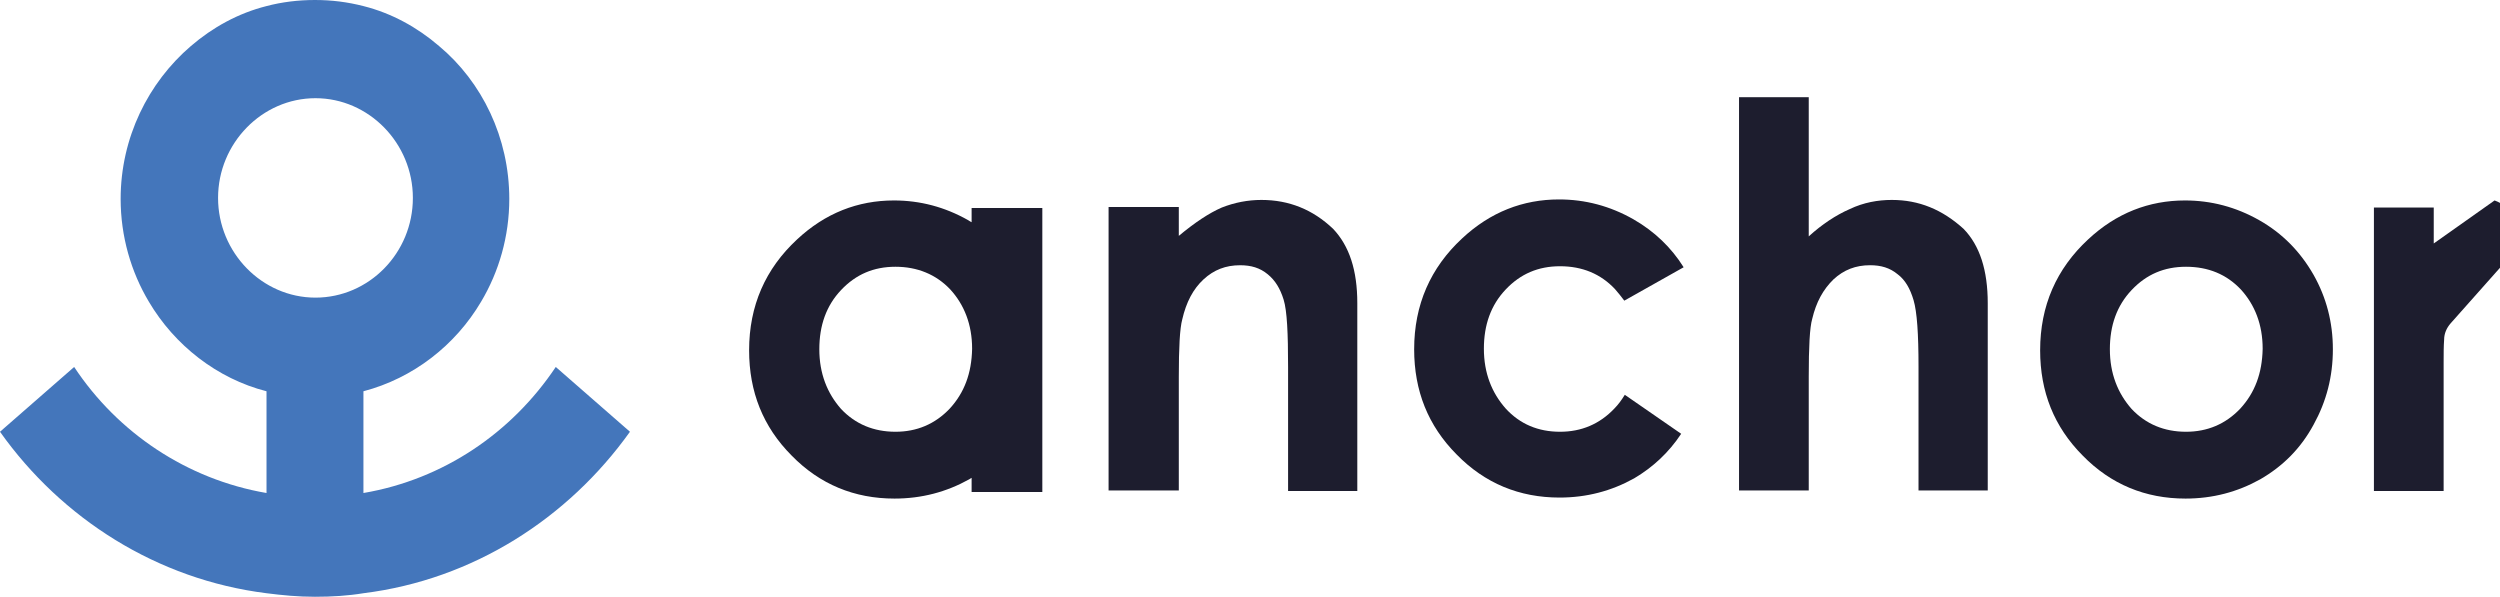
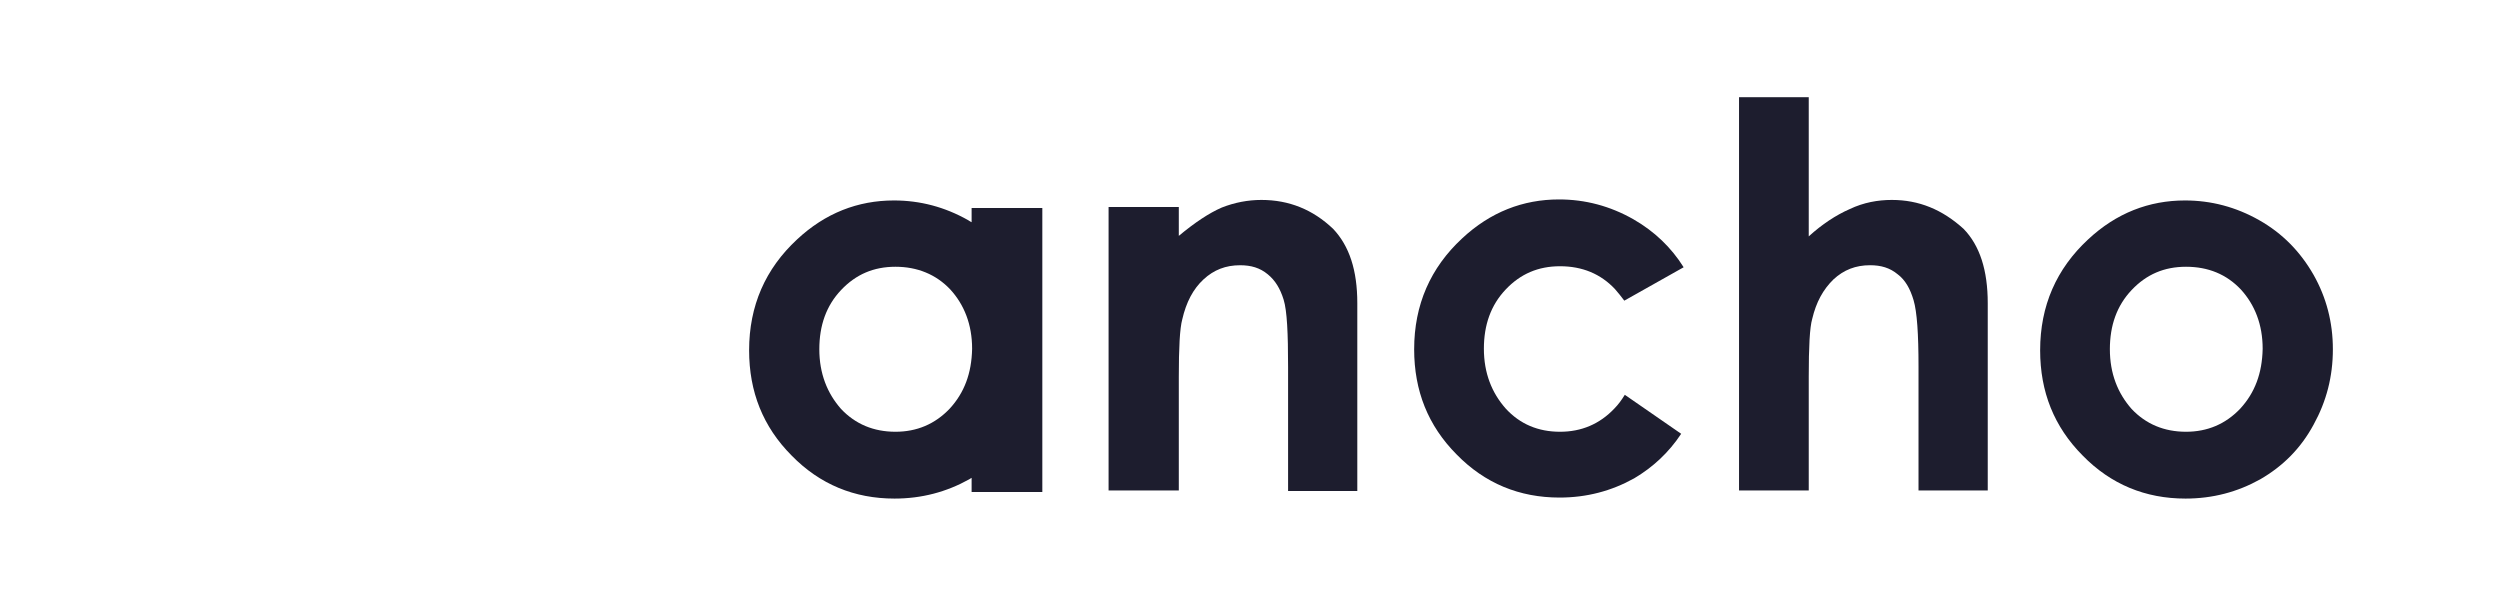
<svg xmlns="http://www.w3.org/2000/svg" width="155" height="37" viewBox="0 0 155 37" fill="none">
-   <path d="M34.458 22.752C31.73 26.832 27.499 29.719 22.533 30.567V24.259C25.629 23.443 28.235 21.403 29.829 18.704C30.933 16.852 31.576 14.656 31.576 12.333C31.576 8.536 29.89 5.084 27.223 2.856C25.874 1.695 24.28 0.816 22.533 0.377C21.552 0.126 20.571 0 19.528 0C18.486 0 17.474 0.126 16.524 0.377C14.777 0.816 13.182 1.695 11.834 2.856C9.197 5.115 7.48 8.536 7.48 12.333C7.48 14.656 8.124 16.852 9.228 18.704C10.822 21.403 13.458 23.474 16.524 24.259V30.567C11.588 29.719 7.296 26.832 4.598 22.752L0 26.769C3.832 32.167 9.749 35.933 16.524 36.78C17.505 36.906 18.486 37 19.528 37C20.571 37 21.582 36.937 22.533 36.78C29.338 35.933 35.224 32.136 39.057 26.769L34.458 22.752ZM19.559 18.453C16.248 18.453 13.52 15.66 13.52 12.271C13.52 8.881 16.248 6.088 19.559 6.088C22.87 6.088 25.598 8.881 25.598 12.271C25.598 15.691 22.87 18.453 19.559 18.453Z" fill="#4476BB" />
  <path d="M78.205 12.396C77.377 12.396 76.55 12.553 75.753 12.867C74.956 13.212 74.067 13.808 73.086 14.624V12.835H68.732V30.41H73.086V23.38C73.086 21.56 73.147 20.367 73.3 19.802C73.545 18.735 73.975 17.919 74.618 17.323C75.262 16.727 75.998 16.445 76.887 16.445C77.561 16.445 78.113 16.601 78.604 17.009C79.064 17.386 79.37 17.888 79.585 18.578C79.799 19.269 79.861 20.681 79.861 22.752V30.441H84.153V18.798C84.153 16.758 83.662 15.252 82.65 14.185C81.394 12.992 79.922 12.396 78.205 12.396Z" fill="#1D1D2E" />
  <path d="M117.292 12.396C116.434 12.396 115.545 12.553 114.687 12.961C113.828 13.338 112.97 13.902 112.142 14.656V6.025H107.82V30.41H112.142V23.38C112.142 21.497 112.203 20.304 112.357 19.771C112.602 18.735 113.031 17.951 113.675 17.323C114.319 16.727 115.055 16.444 115.944 16.444C116.618 16.444 117.17 16.601 117.66 17.009C118.12 17.355 118.427 17.888 118.641 18.61C118.856 19.332 118.948 20.712 118.948 22.721V30.41H123.24V18.798C123.24 16.758 122.749 15.22 121.738 14.185C120.419 12.992 118.979 12.396 117.292 12.396Z" fill="#1D1D2E" />
  <path d="M140.07 13.651C138.629 12.835 137.096 12.428 135.472 12.428C133.234 12.428 131.21 13.212 129.463 14.844C127.501 16.664 126.489 18.955 126.489 21.717C126.489 24.29 127.348 26.456 129.126 28.244C130.873 30.033 133.019 30.912 135.502 30.912C137.188 30.912 138.721 30.504 140.131 29.719C141.542 28.903 142.645 27.805 143.442 26.33C144.239 24.886 144.638 23.349 144.638 21.654C144.638 19.991 144.239 18.453 143.442 17.041C142.615 15.597 141.511 14.467 140.07 13.651ZM138.905 25.326C137.986 26.299 136.851 26.769 135.533 26.769C134.184 26.769 133.05 26.299 132.161 25.357C131.302 24.384 130.812 23.16 130.812 21.654C130.812 20.179 131.241 18.955 132.161 17.982C133.08 17.009 134.184 16.539 135.533 16.539C136.913 16.539 138.047 17.009 138.936 17.951C139.794 18.892 140.285 20.116 140.285 21.623C140.254 23.16 139.794 24.353 138.905 25.326Z" fill="#1D1D2E" />
  <path d="M100.094 25.326C99.174 26.299 98.04 26.769 96.722 26.769C95.373 26.769 94.239 26.299 93.35 25.326C92.491 24.353 92.001 23.129 92.001 21.622C92.001 20.148 92.43 18.924 93.35 17.951C94.269 16.978 95.373 16.507 96.722 16.507C98.101 16.507 99.236 16.978 100.125 17.919C100.339 18.17 100.523 18.39 100.707 18.641L104.386 16.57C103.62 15.346 102.577 14.342 101.259 13.588C99.818 12.773 98.285 12.365 96.66 12.365C94.423 12.365 92.399 13.149 90.652 14.781C88.69 16.601 87.678 18.892 87.678 21.654C87.678 24.227 88.537 26.393 90.315 28.181C92.062 29.97 94.208 30.849 96.691 30.849C98.377 30.849 99.91 30.441 101.32 29.656C102.485 28.966 103.466 28.056 104.233 26.895L100.738 24.478C100.523 24.823 100.339 25.075 100.094 25.326Z" fill="#1D1D2E" />
-   <path d="M155 16.601V12.584C154.877 12.522 154.847 12.49 154.663 12.428L150.892 15.095V12.867H147.183V30.441H151.505V23.286V22.439C151.505 21.936 151.505 21.466 151.536 21.058C151.536 20.681 151.689 20.336 151.934 20.053L155 16.601Z" fill="#1D1D2E" />
  <path d="M60.24 12.835V13.777C60.179 13.746 60.118 13.714 60.026 13.651C58.585 12.835 57.052 12.428 55.427 12.428C53.189 12.428 51.166 13.212 49.419 14.844C47.456 16.664 46.445 18.955 46.445 21.717C46.445 24.29 47.303 26.456 49.081 28.244C50.829 30.033 52.975 30.912 55.458 30.912C57.144 30.912 58.677 30.504 60.087 29.719C60.148 29.688 60.179 29.657 60.24 29.625V30.504H64.624V12.898H60.24V12.835ZM58.891 25.326C57.972 26.299 56.837 26.769 55.519 26.769C54.17 26.769 53.036 26.299 52.147 25.357C51.289 24.384 50.798 23.16 50.798 21.654C50.798 20.179 51.227 18.955 52.147 17.982C53.067 17.009 54.17 16.539 55.519 16.539C56.868 16.539 58.033 17.009 58.922 17.951C59.781 18.892 60.271 20.116 60.271 21.623C60.24 23.16 59.781 24.353 58.891 25.326Z" fill="#1D1D2E" />
</svg>